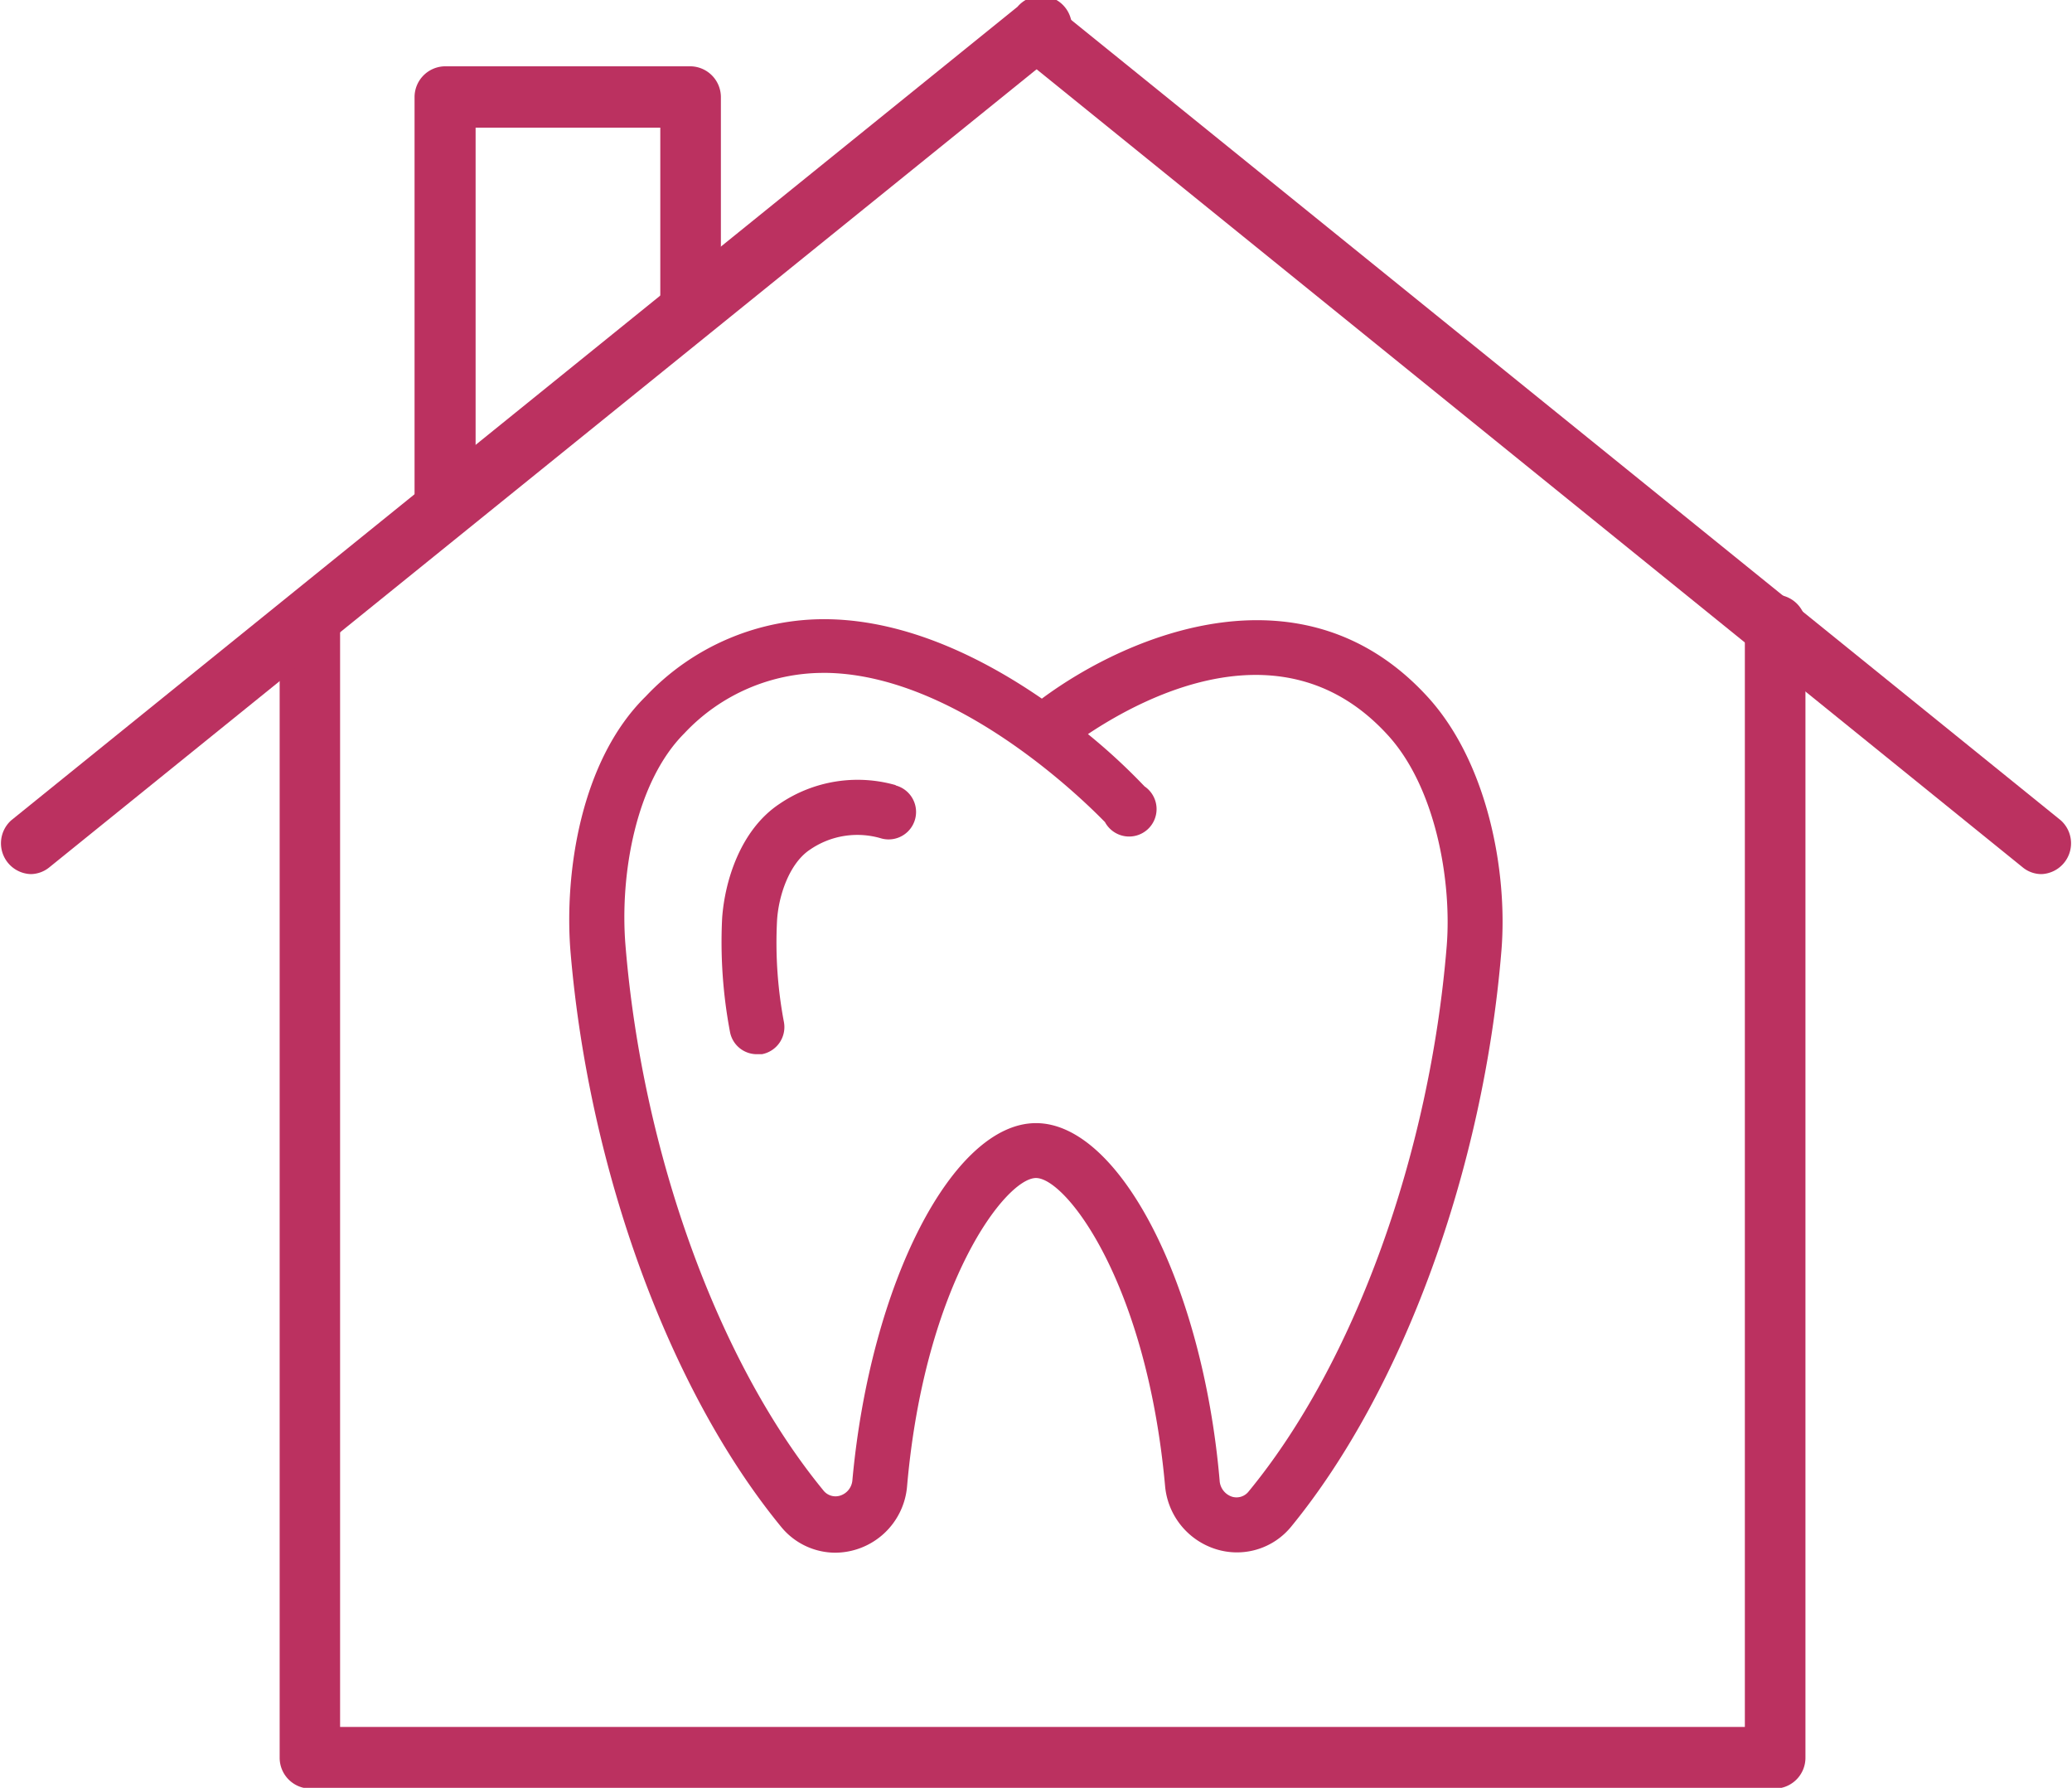
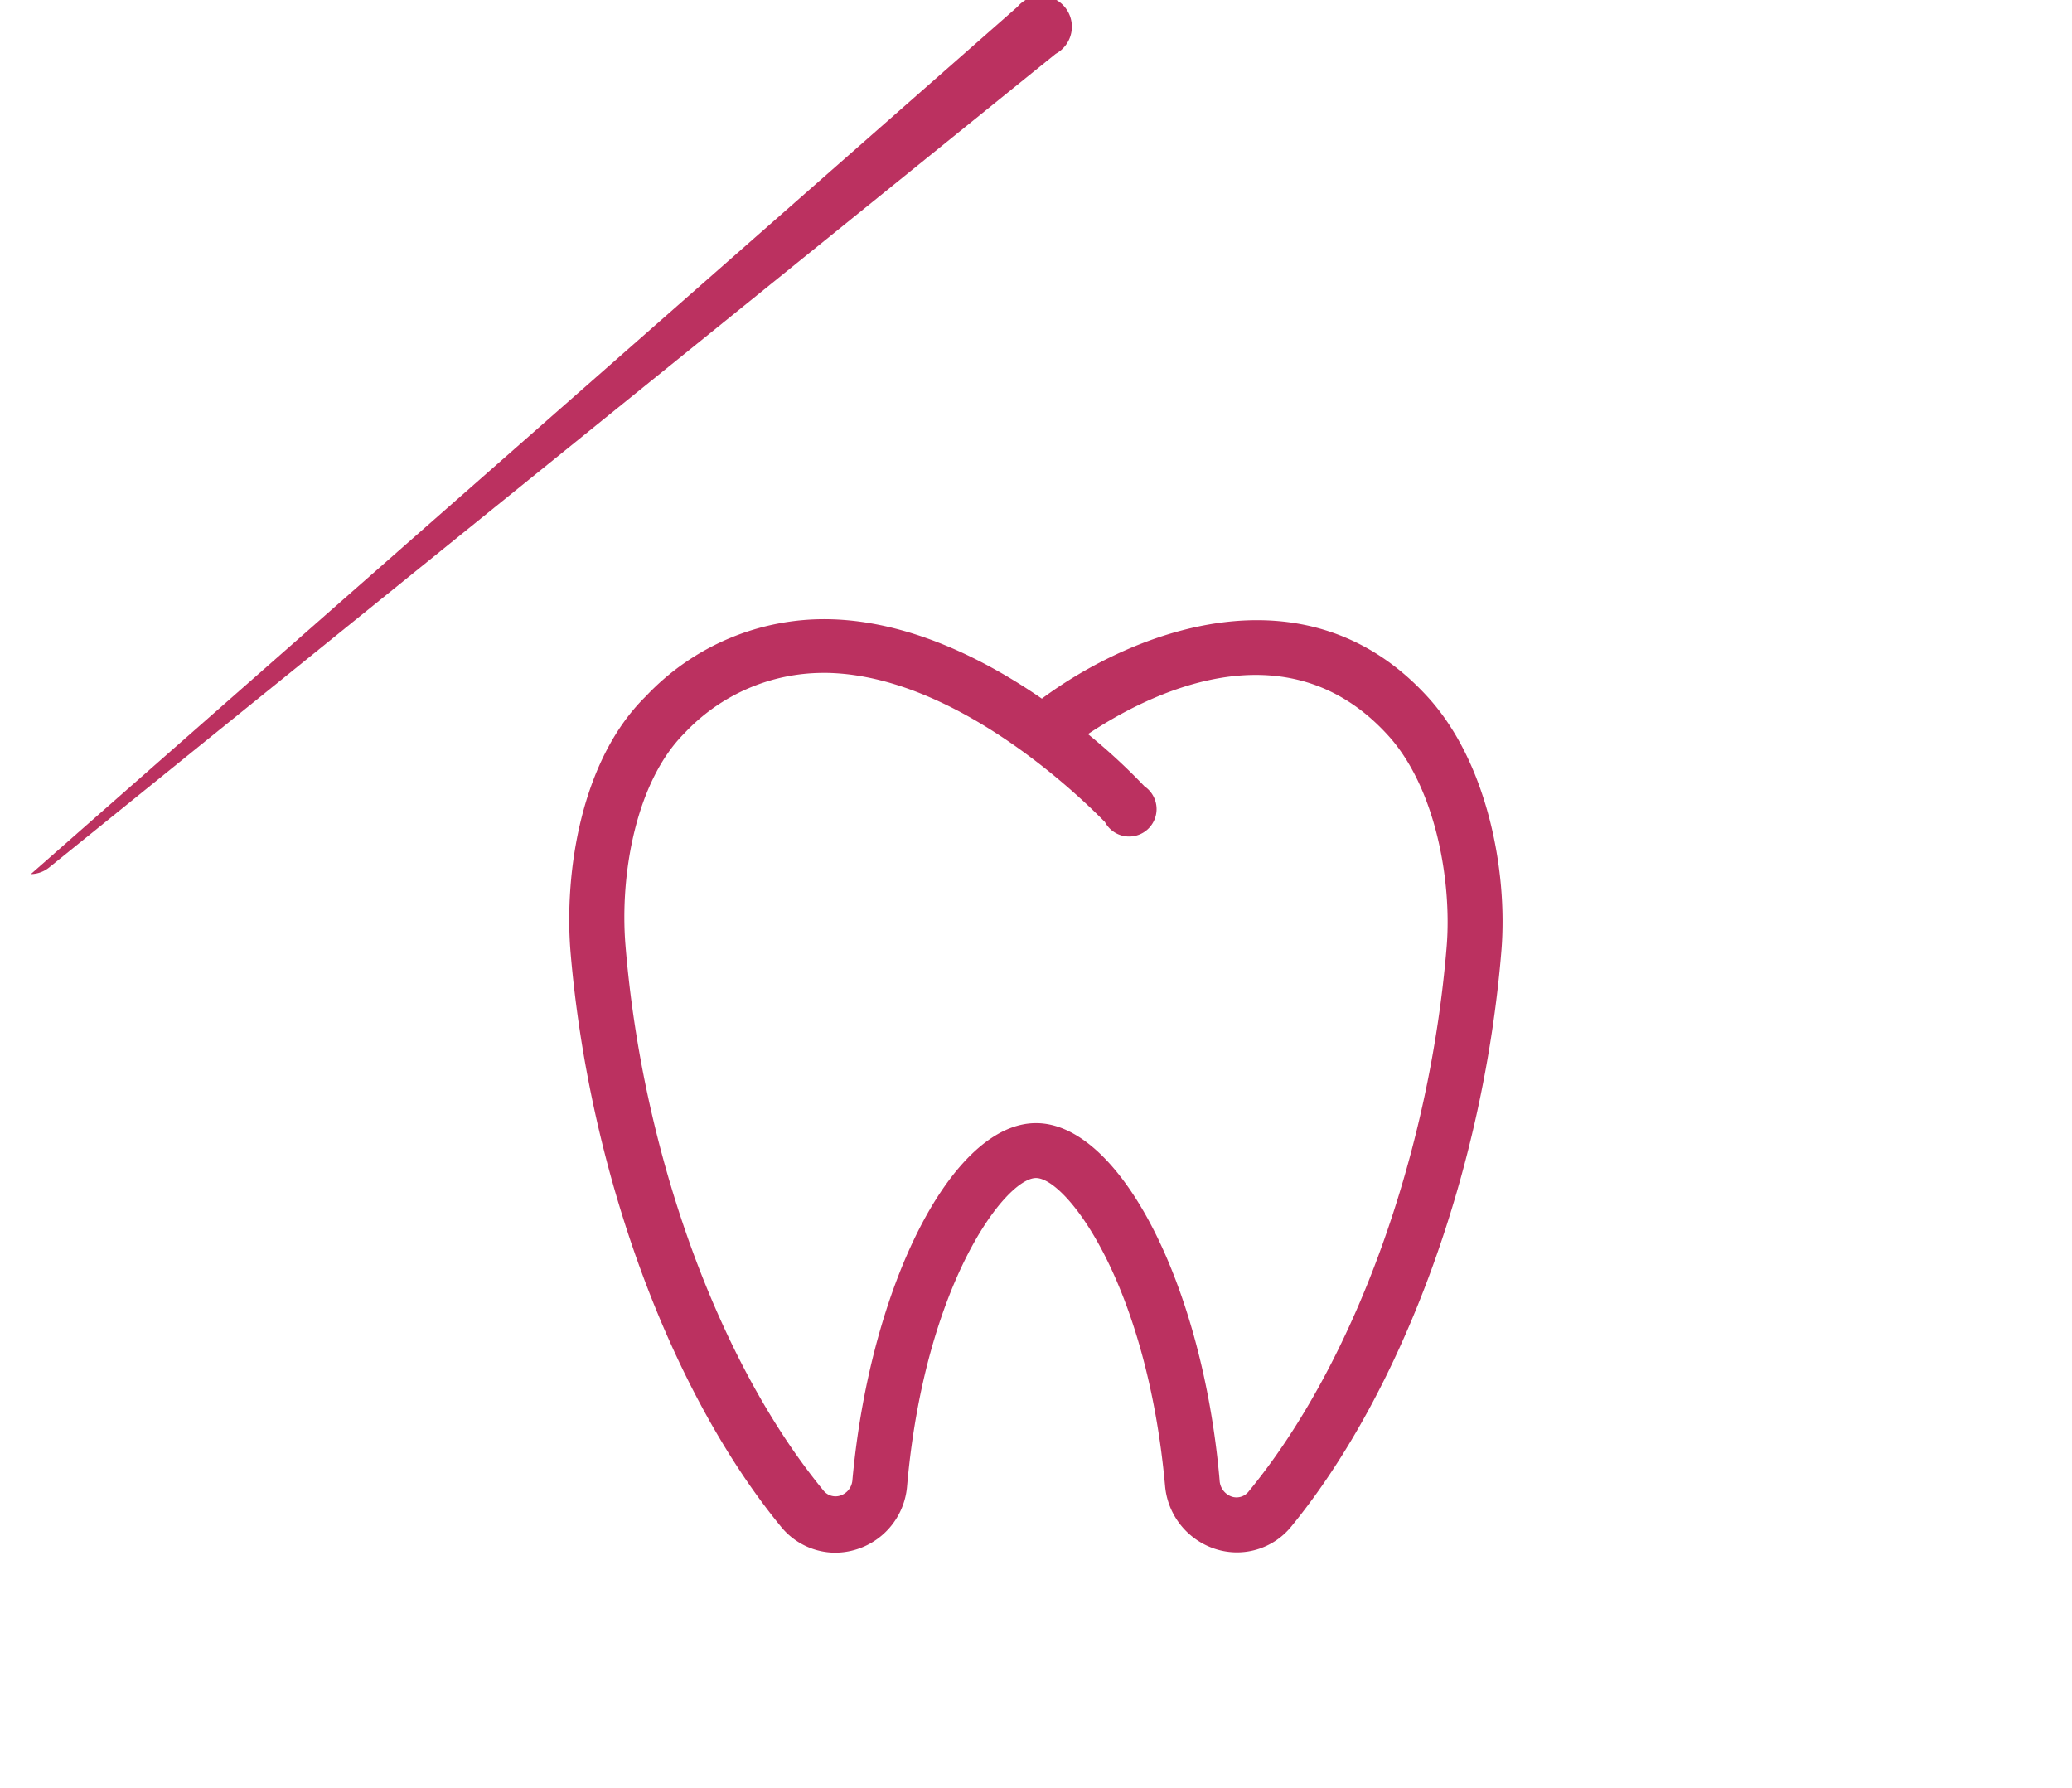
<svg xmlns="http://www.w3.org/2000/svg" viewBox="0 0 134.4 115.95">
  <defs>
    <style>.cls-1{fill:#bb3160;}</style>
  </defs>
  <g id="Capa_2" data-name="Capa 2">
    <g id="Capa_1-2" data-name="Capa 1">
      <path class="cls-1" d="M92.58,45.17c-8-8.72-19.27-4.11-25,.14-3.72-2.56-8.64-5.05-13.82-5.15a15.89,15.89,0,0,0-11.87,5C37.64,49.33,36.61,56.66,37,61.65,38.18,75.84,43.4,90.15,50.65,99a4.55,4.55,0,0,0,3.52,1.7,4.7,4.7,0,0,0,4.67-4.34C60,83.19,65.25,76.4,67.2,76.4s7.17,6.78,8.37,19.94a4.73,4.73,0,0,0,3.3,4.13A4.54,4.54,0,0,0,83.76,99C91,90.15,96.23,75.84,97.39,61.65,97.81,56.5,96.48,49.41,92.58,45.17Zm1.26,16.19c-1.1,13.51-6,27.05-12.84,35.36a1,1,0,0,1-1.08.35A1.17,1.17,0,0,1,79.11,96C78,83.23,72.6,72.84,67.2,72.84S56.46,83.24,55.29,96a1.14,1.14,0,0,1-.8,1,1,1,0,0,1-1.09-.35c-6.81-8.3-11.73-21.85-12.83-35.36-.37-4.57.67-10.58,3.82-13.73a12.36,12.36,0,0,1,9-3.92h.28c9.09.19,17.88,9.58,18,9.67A1.78,1.78,0,1,0,74.24,51a39.23,39.23,0,0,0-3.67-3.39c3.81-2.54,12.76-7.19,19.39,0C93.12,51,94.18,57.13,93.84,61.36Z" />
-       <path class="cls-1" d="M58.1,50.92a9,9,0,0,0-7.53,1.21C48,53.83,47,57.2,46.84,59.57a31.31,31.31,0,0,0,.51,7.35,1.77,1.77,0,0,0,1.74,1.45l.33,0a1.79,1.79,0,0,0,1.43-2.08,27.63,27.63,0,0,1-.45-6.53c.08-1.61.78-3.75,2.13-4.65a5.42,5.42,0,0,1,4.65-.73,1.78,1.78,0,0,0,.92-3.44Z" />
-       <path class="cls-1" d="M115.14,116h-95a2,2,0,0,1-2-2v-73a2,2,0,1,1,3.92,0V112h91.12V40.94a2,2,0,1,1,3.93,0V114A2,2,0,0,1,115.14,116Z" />
-       <path class="cls-1" d="M2,56.69A2,2,0,0,1,.73,53.2L66,.44a2,2,0,1,1,2.48,3.05L3.2,56.25A1.94,1.94,0,0,1,2,56.69Z" />
-       <path class="cls-1" d="M132.43,56.69a1.92,1.92,0,0,1-1.23-.44L66,3.49A2,2,0,0,1,68.43.44L133.67,53.2a2,2,0,0,1-1.24,3.49Z" />
-       <path class="cls-1" d="M28.89,34.3a2,2,0,0,1-2-2v-26a2,2,0,0,1,2-2H44.76a2,2,0,0,1,2,2V19.5a2,2,0,1,1-3.93,0V8.28H30.85V32.34A2,2,0,0,1,28.89,34.3Z" />
+       <path class="cls-1" d="M2,56.69L66,.44a2,2,0,1,1,2.48,3.05L3.2,56.25A1.94,1.94,0,0,1,2,56.69Z" />
    </g>
  </g>
</svg>